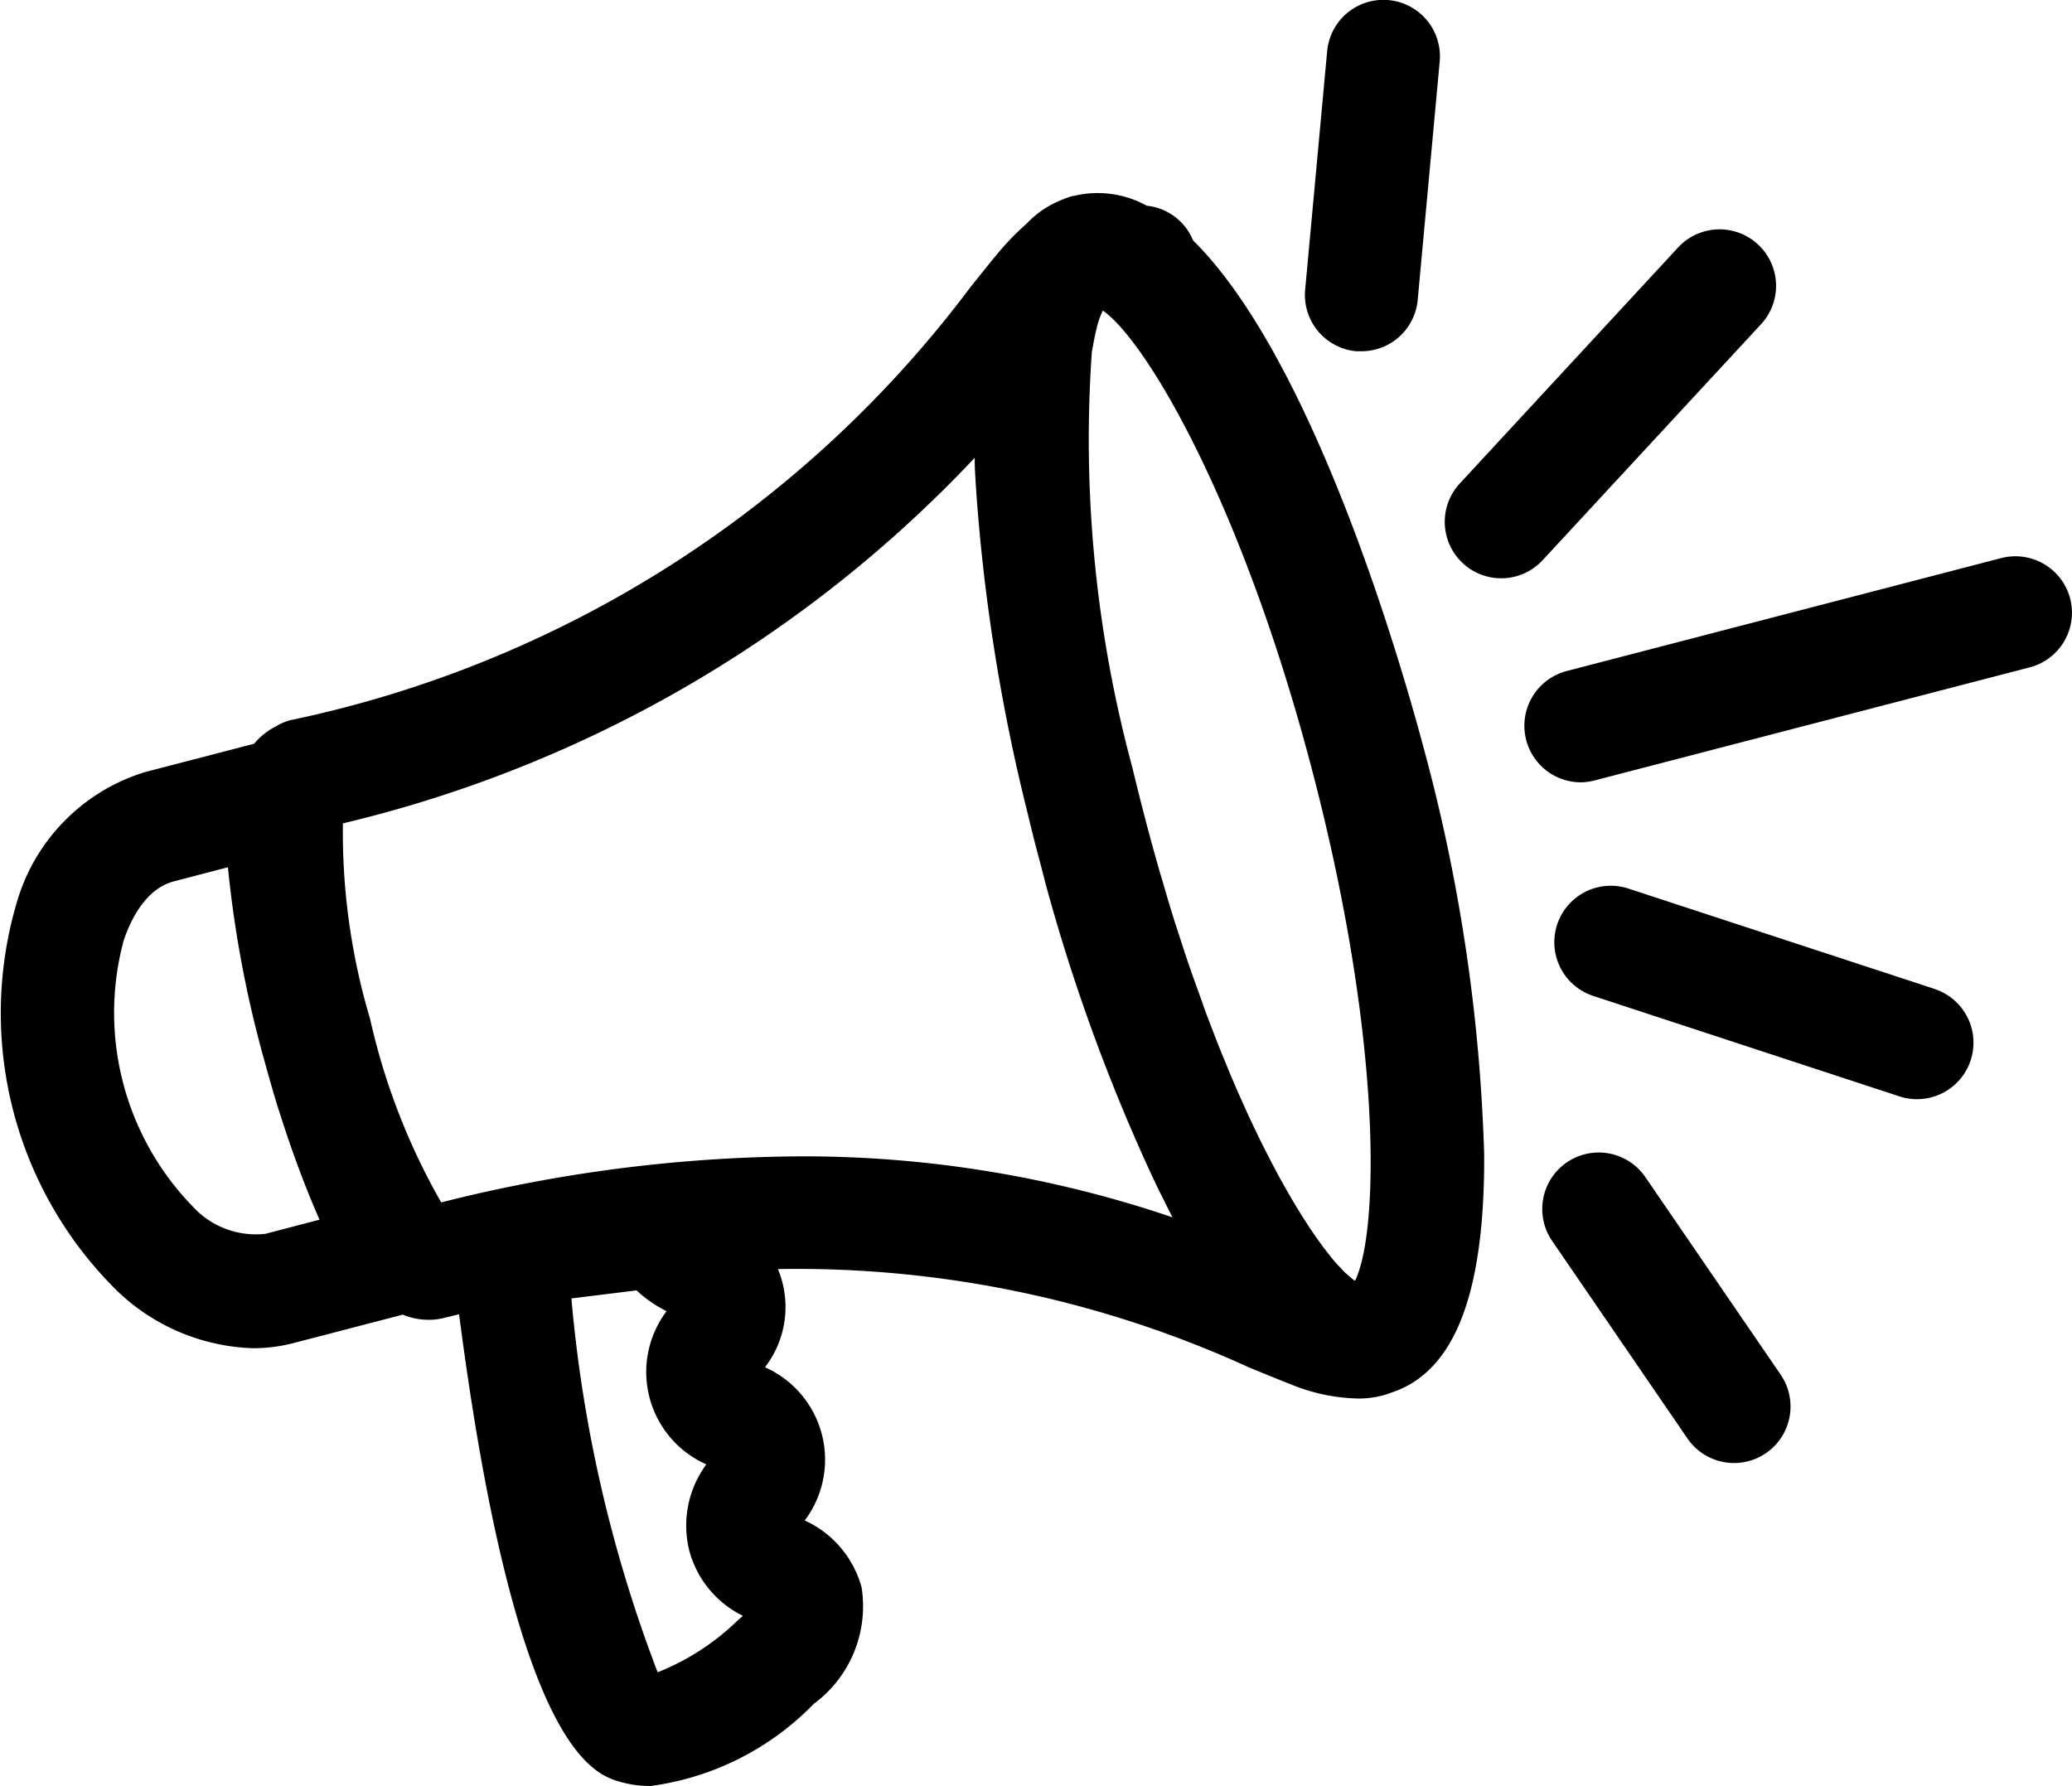
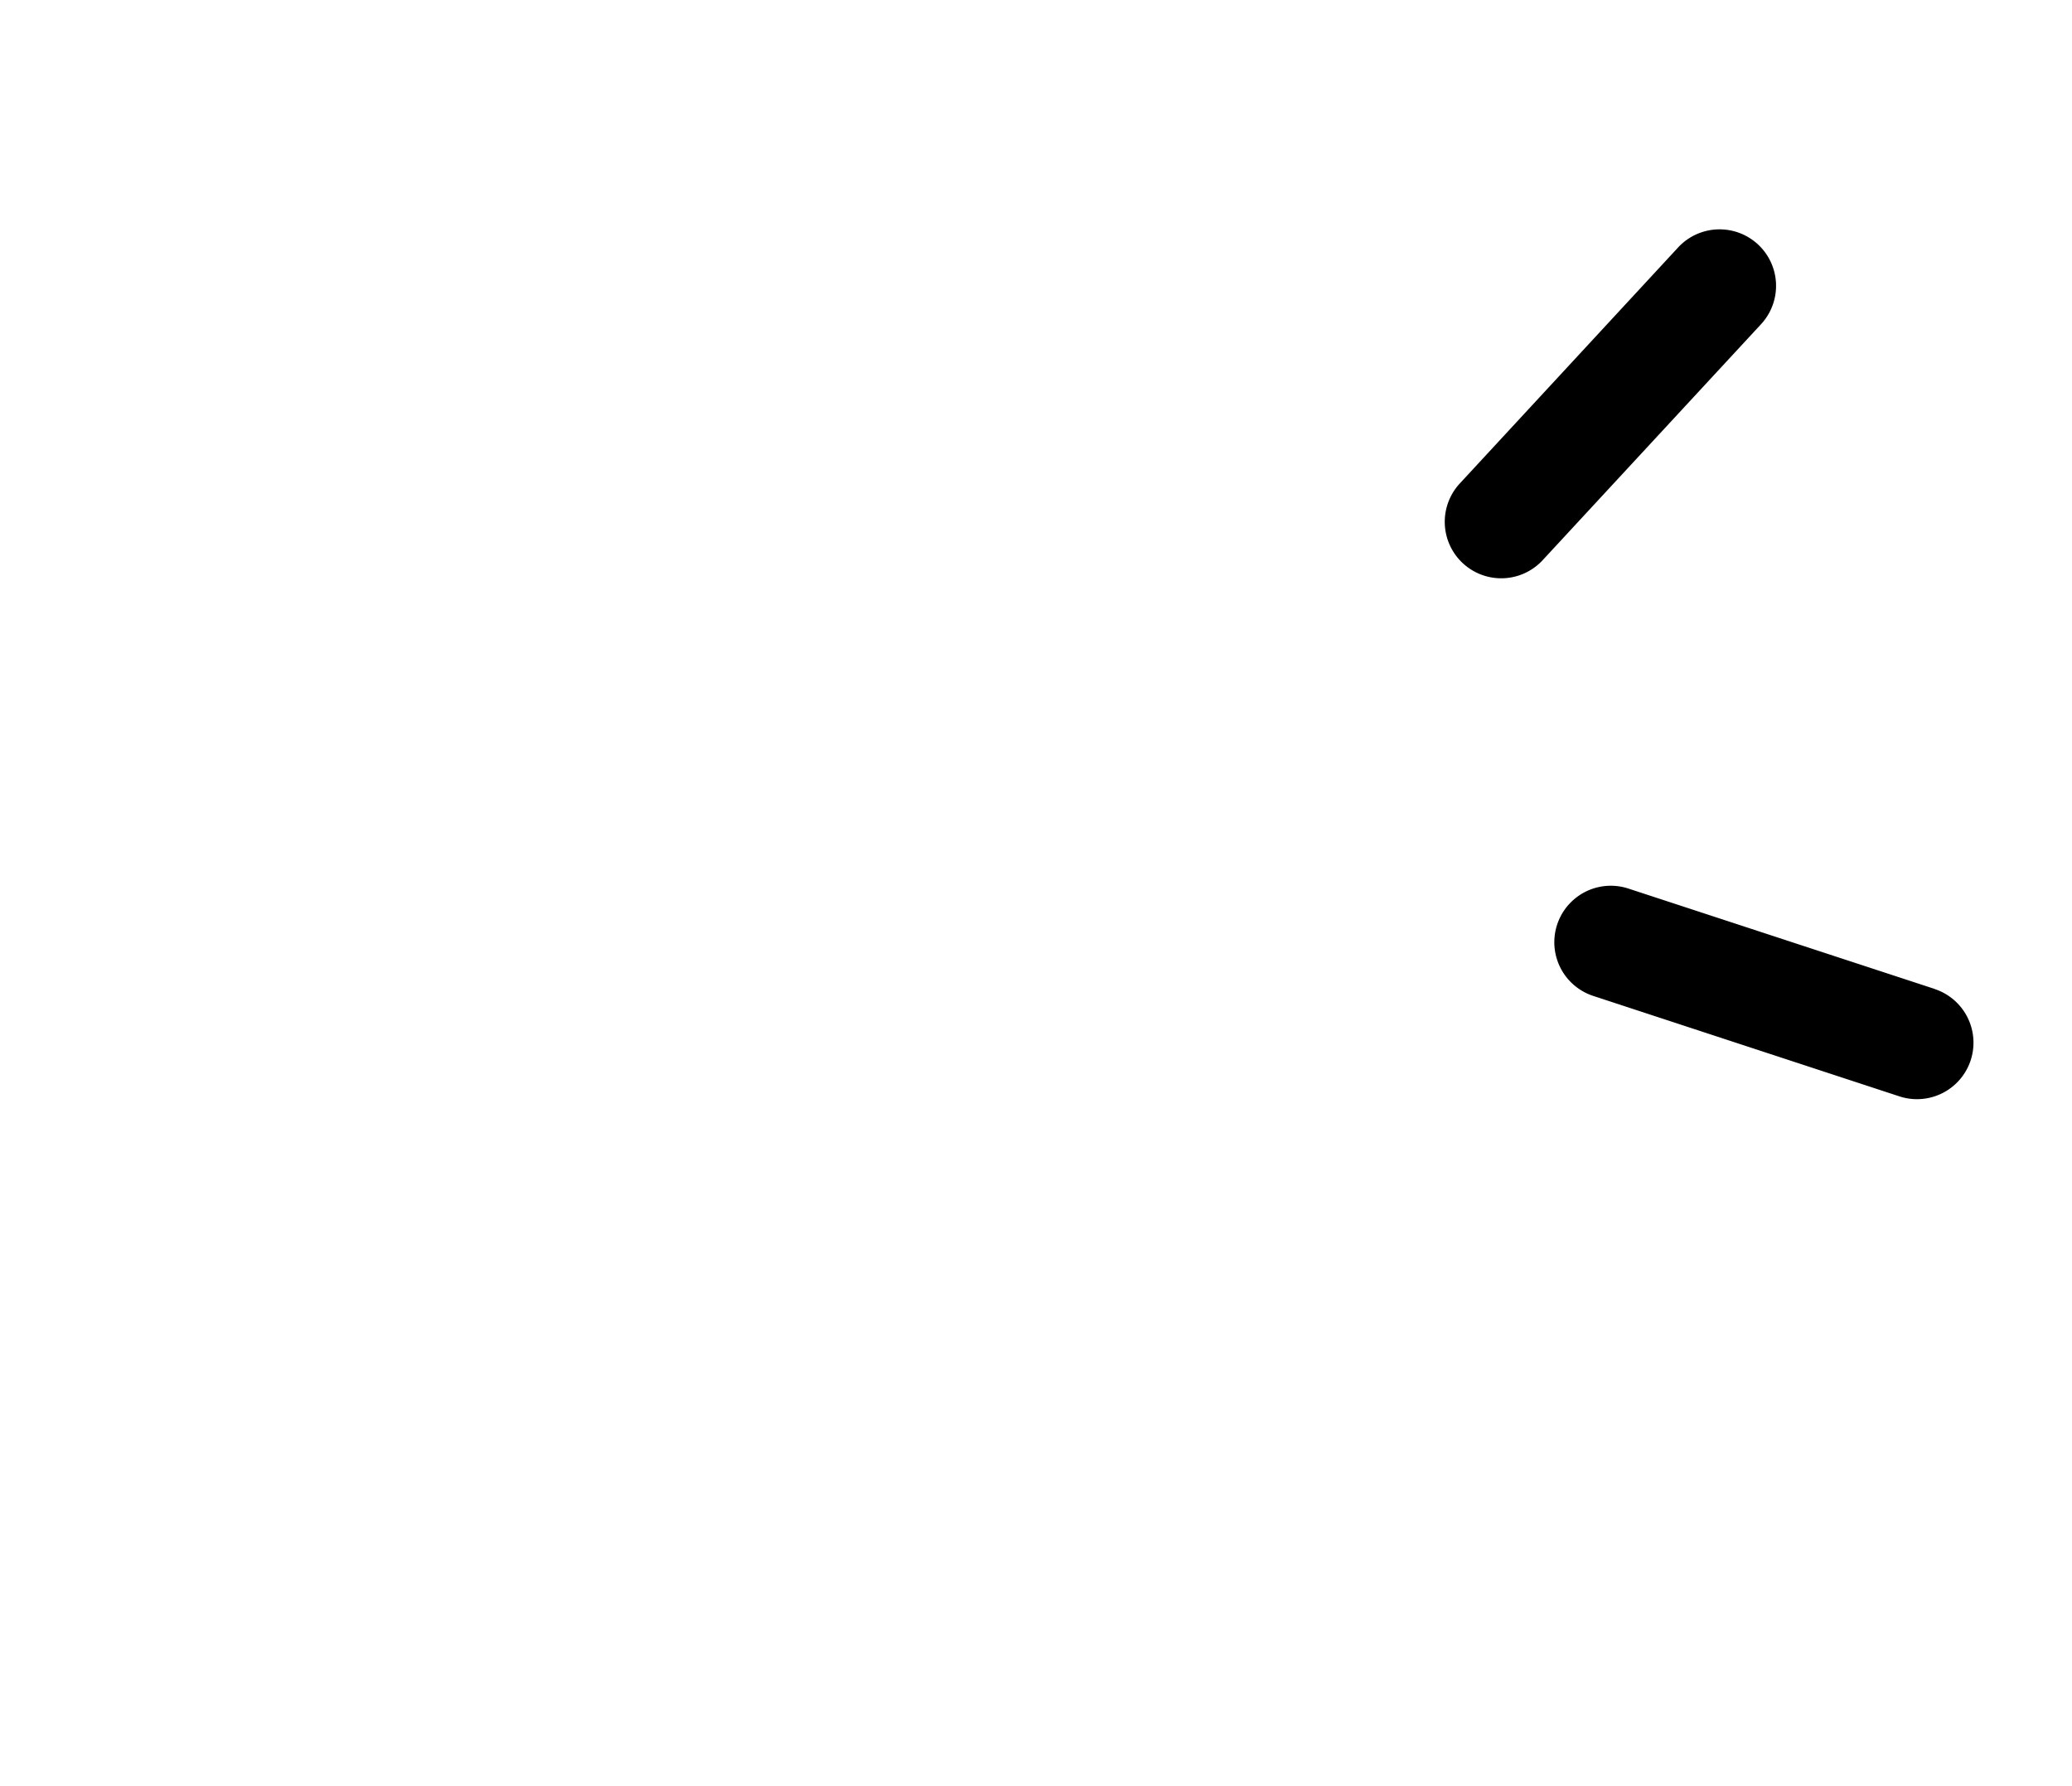
<svg xmlns="http://www.w3.org/2000/svg" width="21.1" height="18.189" viewBox="0 0 21.1 18.189">
-   <path data-name="Path 379" d="M485.245,101.423a.573.573,0,0,0-.472-.354,1.033,1.033,0,0,0-.742-.1h-.01l-.04.012-.03.011-.005,0-.019.01a.986.986,0,0,0-.377.249,2.76,2.76,0,0,0-.305.316c-.083.1-.17.21-.265.328a11.626,11.626,0,0,1-6.927,4.413.553.553,0,0,0-.148.063.7.7,0,0,0-.222.177l-1.112.289a1.955,1.955,0,0,0-1.31,1.345,3.97,3.97,0,0,0,1.023,3.934,2.091,2.091,0,0,0,1.389.588,1.625,1.625,0,0,0,.409-.052l1.115-.29a.68.68,0,0,0,.436.03l.137-.034c.579,4.465,1.381,4.69,1.652,4.765h0a1.111,1.111,0,0,0,.3.039,2.841,2.841,0,0,0,1.661-.837,1.235,1.235,0,0,0,.486-1.185,1.053,1.053,0,0,0-.579-.682,1.029,1.029,0,0,0-.405-1.56,1.005,1.005,0,0,0,.132-1,11.061,11.061,0,0,1,4.794,1c.152.063.292.12.422.171a1.9,1.9,0,0,0,.686.147.917.917,0,0,0,.345-.06c.642-.211.951-1,.945-2.424a17.768,17.768,0,0,0-.625-4.173C487.454,106.077,486.539,102.7,485.245,101.423Zm-4.6,14.02-.039.034a2.471,2.471,0,0,1-.814.527,14.051,14.051,0,0,1-.878-3.807l.663-.082a1.3,1.3,0,0,0,.306.212,1.029,1.029,0,0,0,.405,1.56,1.05,1.05,0,0,0-.174.877,1.036,1.036,0,0,0,.546.665Zm6.252-3.428-.008,0c-.016-.011-.033-.026-.05-.041s-.028-.023-.043-.037-.037-.038-.056-.058-.032-.034-.049-.053-.041-.049-.061-.075l-.054-.069c-.021-.028-.044-.06-.066-.091l-.059-.085c-.023-.034-.046-.07-.07-.107l-.063-.1c-.024-.039-.048-.08-.073-.122l-.067-.117q-.038-.067-.076-.137l-.07-.133c-.025-.049-.051-.1-.077-.151s-.049-.1-.073-.15-.052-.108-.078-.165-.05-.112-.076-.169-.051-.116-.077-.176-.052-.124-.078-.188-.051-.123-.076-.187-.053-.137-.08-.207-.05-.129-.074-.2-.055-.154-.083-.232-.047-.132-.07-.2c-.029-.086-.058-.176-.087-.265-.021-.065-.043-.129-.064-.2-.032-.1-.063-.208-.094-.314-.017-.059-.035-.116-.052-.176q-.072-.252-.141-.517t-.125-.5v0a12.8,12.8,0,0,1-.415-4.212c0-.025.007-.048.011-.072s.008-.046.012-.067c.01-.049.02-.1.031-.136v-.006a1.057,1.057,0,0,1,.038-.115l.006-.014c.005-.012.01-.023.016-.034.443.309,1.425,1.965,2.141,4.719S487.132,111.531,486.895,112.015Zm-11.1-.476a.869.869,0,0,1-.736-.275,2.83,2.83,0,0,1-.706-2.714c.064-.191.216-.523.509-.6l.552-.144a11.513,11.513,0,0,0,.334,1.833c.008.031.016.061.025.091l.021.077.034.122.047.164.014.046q.029.1.06.193l.019.059.03.091c.111.334.229.643.349.913Zm5.436-.789a15.218,15.218,0,0,0-3.645.469,6.713,6.713,0,0,1-.724-1.868h0a6.651,6.651,0,0,1-.277-1.992,12.948,12.948,0,0,0,6.434-3.723c0,.009,0,.018,0,.027,0,.1.009.207.015.311a19.014,19.014,0,0,0,.525,3.287c.036.149.064.262.08.324s.054.2.1.383a18.848,18.848,0,0,0,1.067,2.941c.03.065.061.13.092.194l.041.081c.031.063.062.125.094.187A11.679,11.679,0,0,0,481.229,110.75Z" transform="translate(-473.095 -98.974)" />
-   <path data-name="Path 380" d="M573.053,123.891a.576.576,0,0,0-.7-.412l-4.432,1.152a.576.576,0,0,0,.144,1.132.583.583,0,0,0,.145-.019l4.432-1.152A.575.575,0,0,0,573.053,123.891Z" transform="translate(-551.972 -117.796)" />
-   <path data-name="Path 381" d="M554.455,92.575l.054,0a.575.575,0,0,0,.572-.522l.224-2.428a.575.575,0,1,0-1.146-.106l-.224,2.428A.576.576,0,0,0,554.455,92.575Z" transform="translate(-540.644 -88.998)" />
-   <path data-name="Path 382" d="M569.7,160.644a.575.575,0,1,0-.949.65l1.378,2.012a.575.575,0,0,0,.949-.65Z" transform="translate(-552.945 -148.657)" />
  <path data-name="Path 383" d="M565.835,104.173a.575.575,0,0,0-.846-.78l-2.22,2.4a.575.575,0,1,0,.845.78Z" transform="translate(-547.901 -100.872)" />
  <path data-name="Path 384" d="M573.256,144.919l-3.118-1.022a.575.575,0,0,0-.359,1.093l3.118,1.023a.575.575,0,0,0,.359-1.093Z" transform="translate(-553.555 -134.848)" />
</svg>